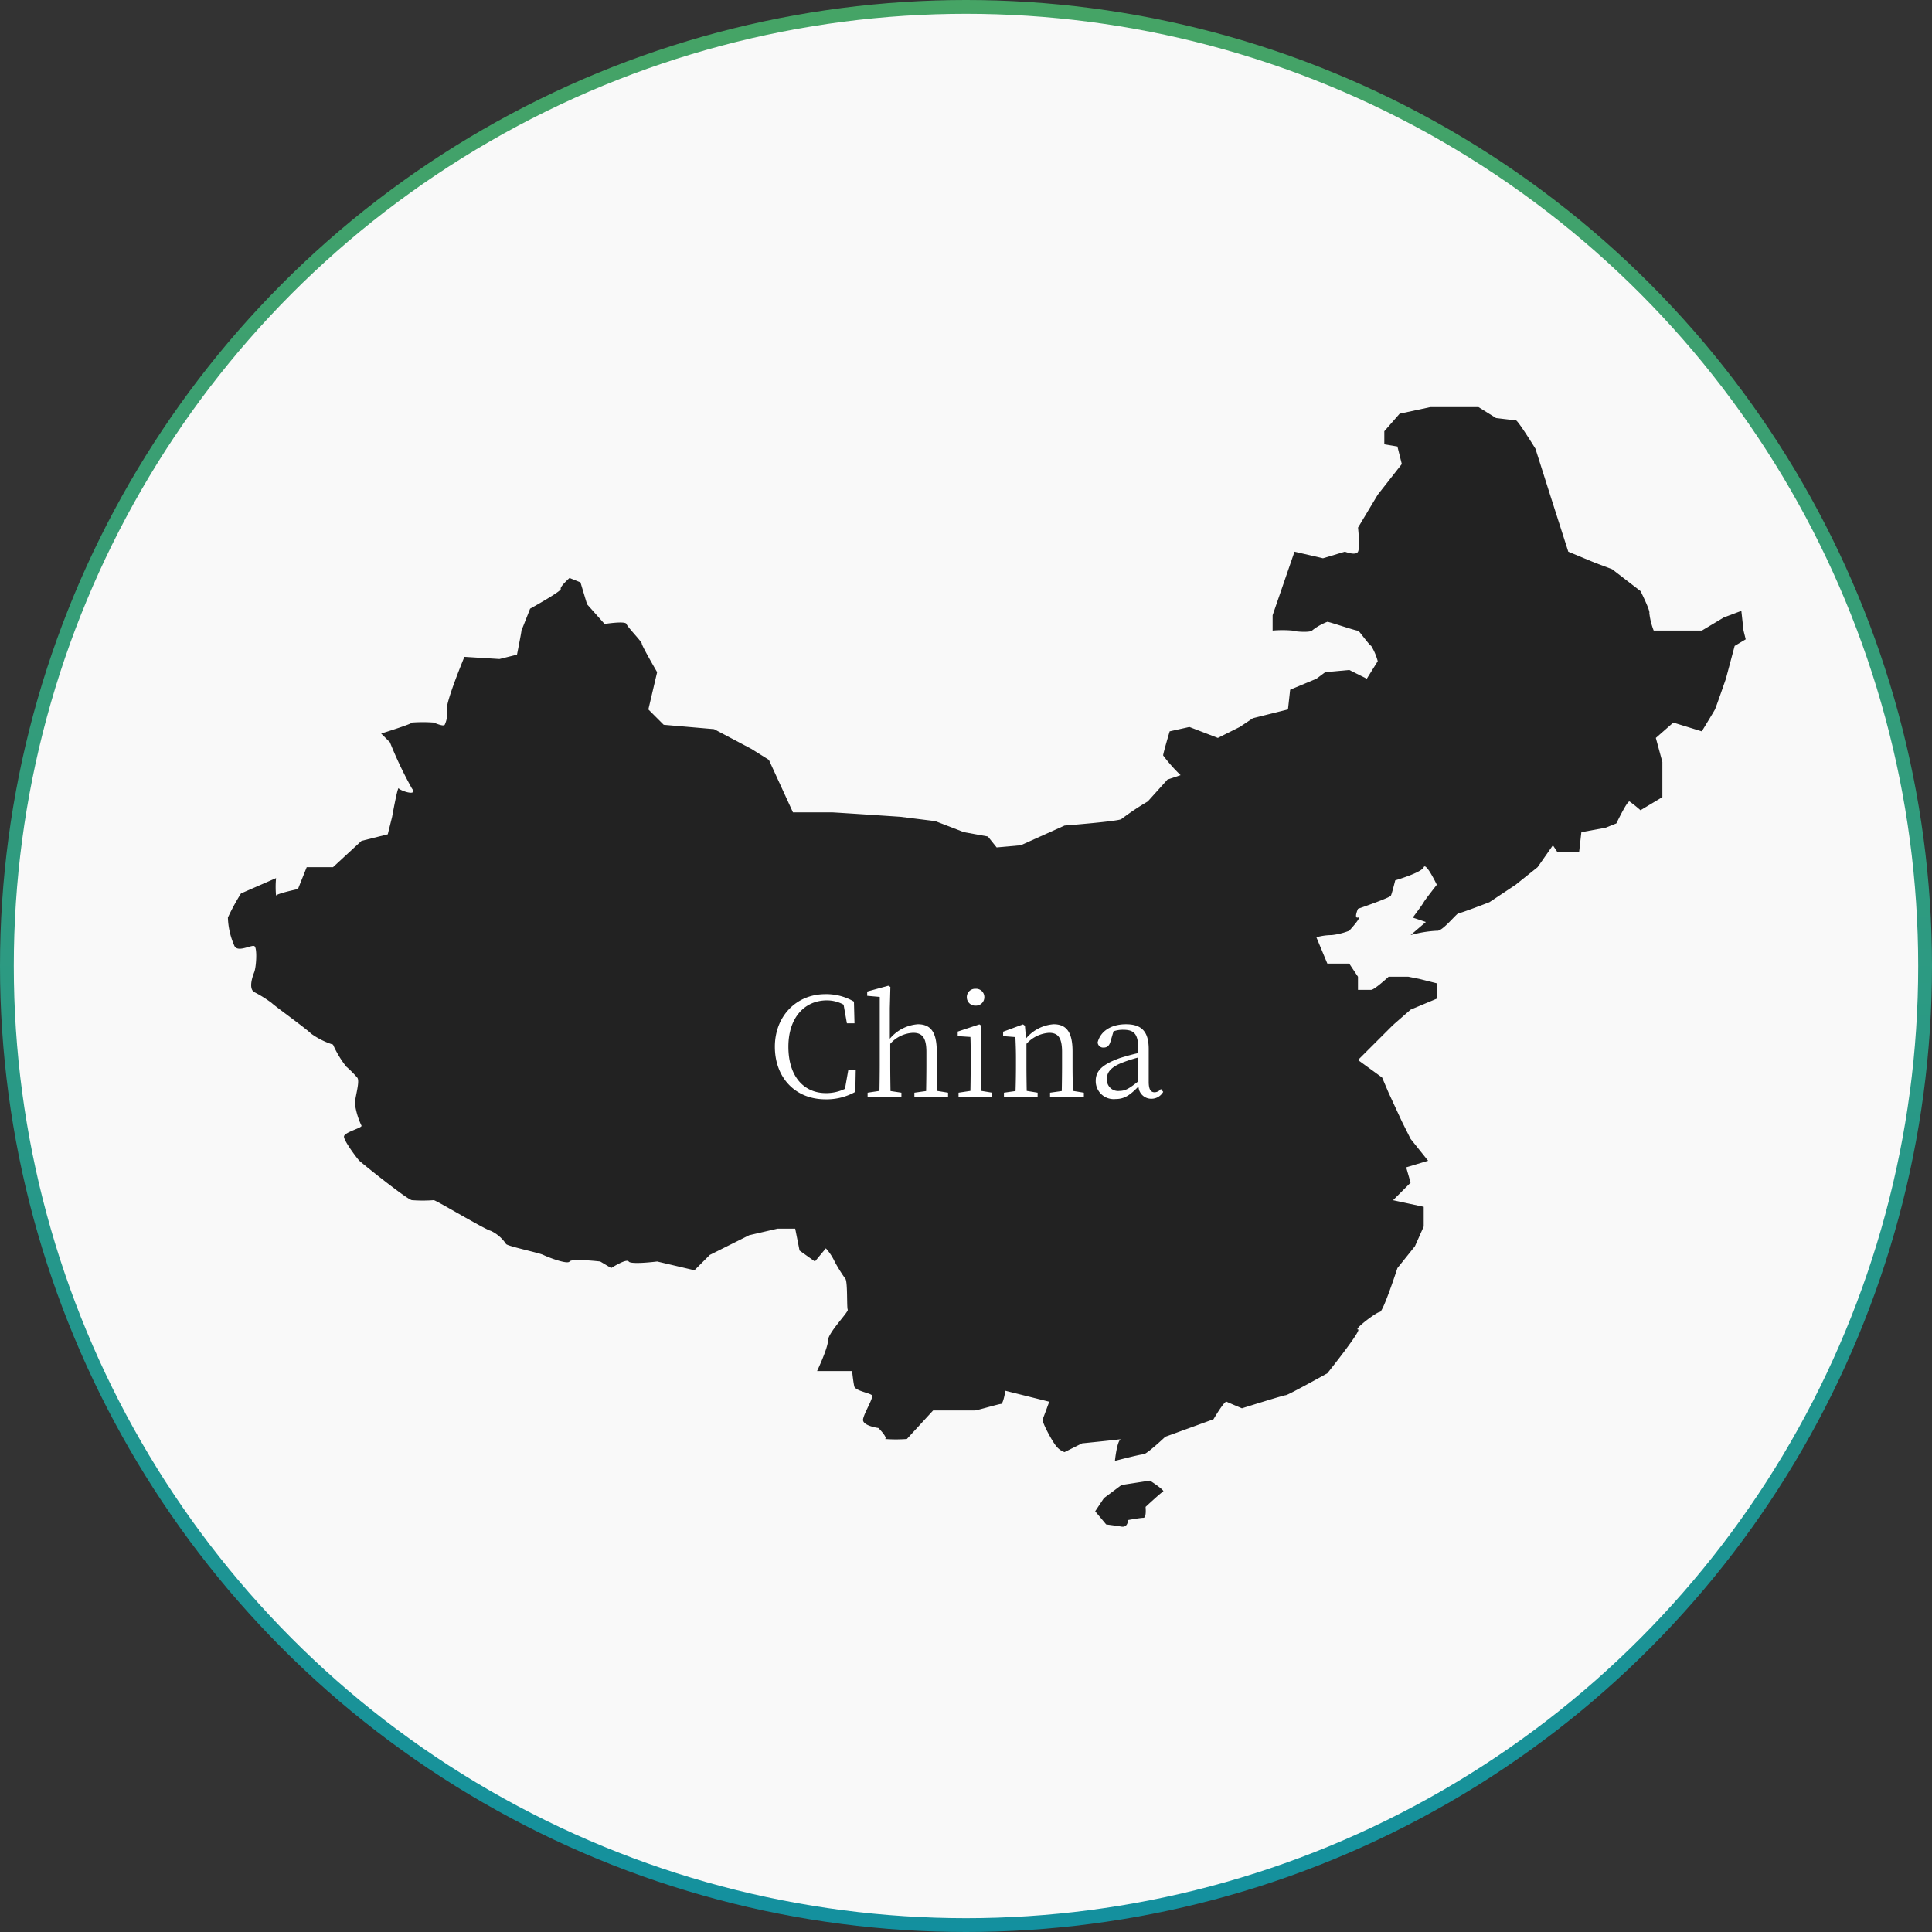
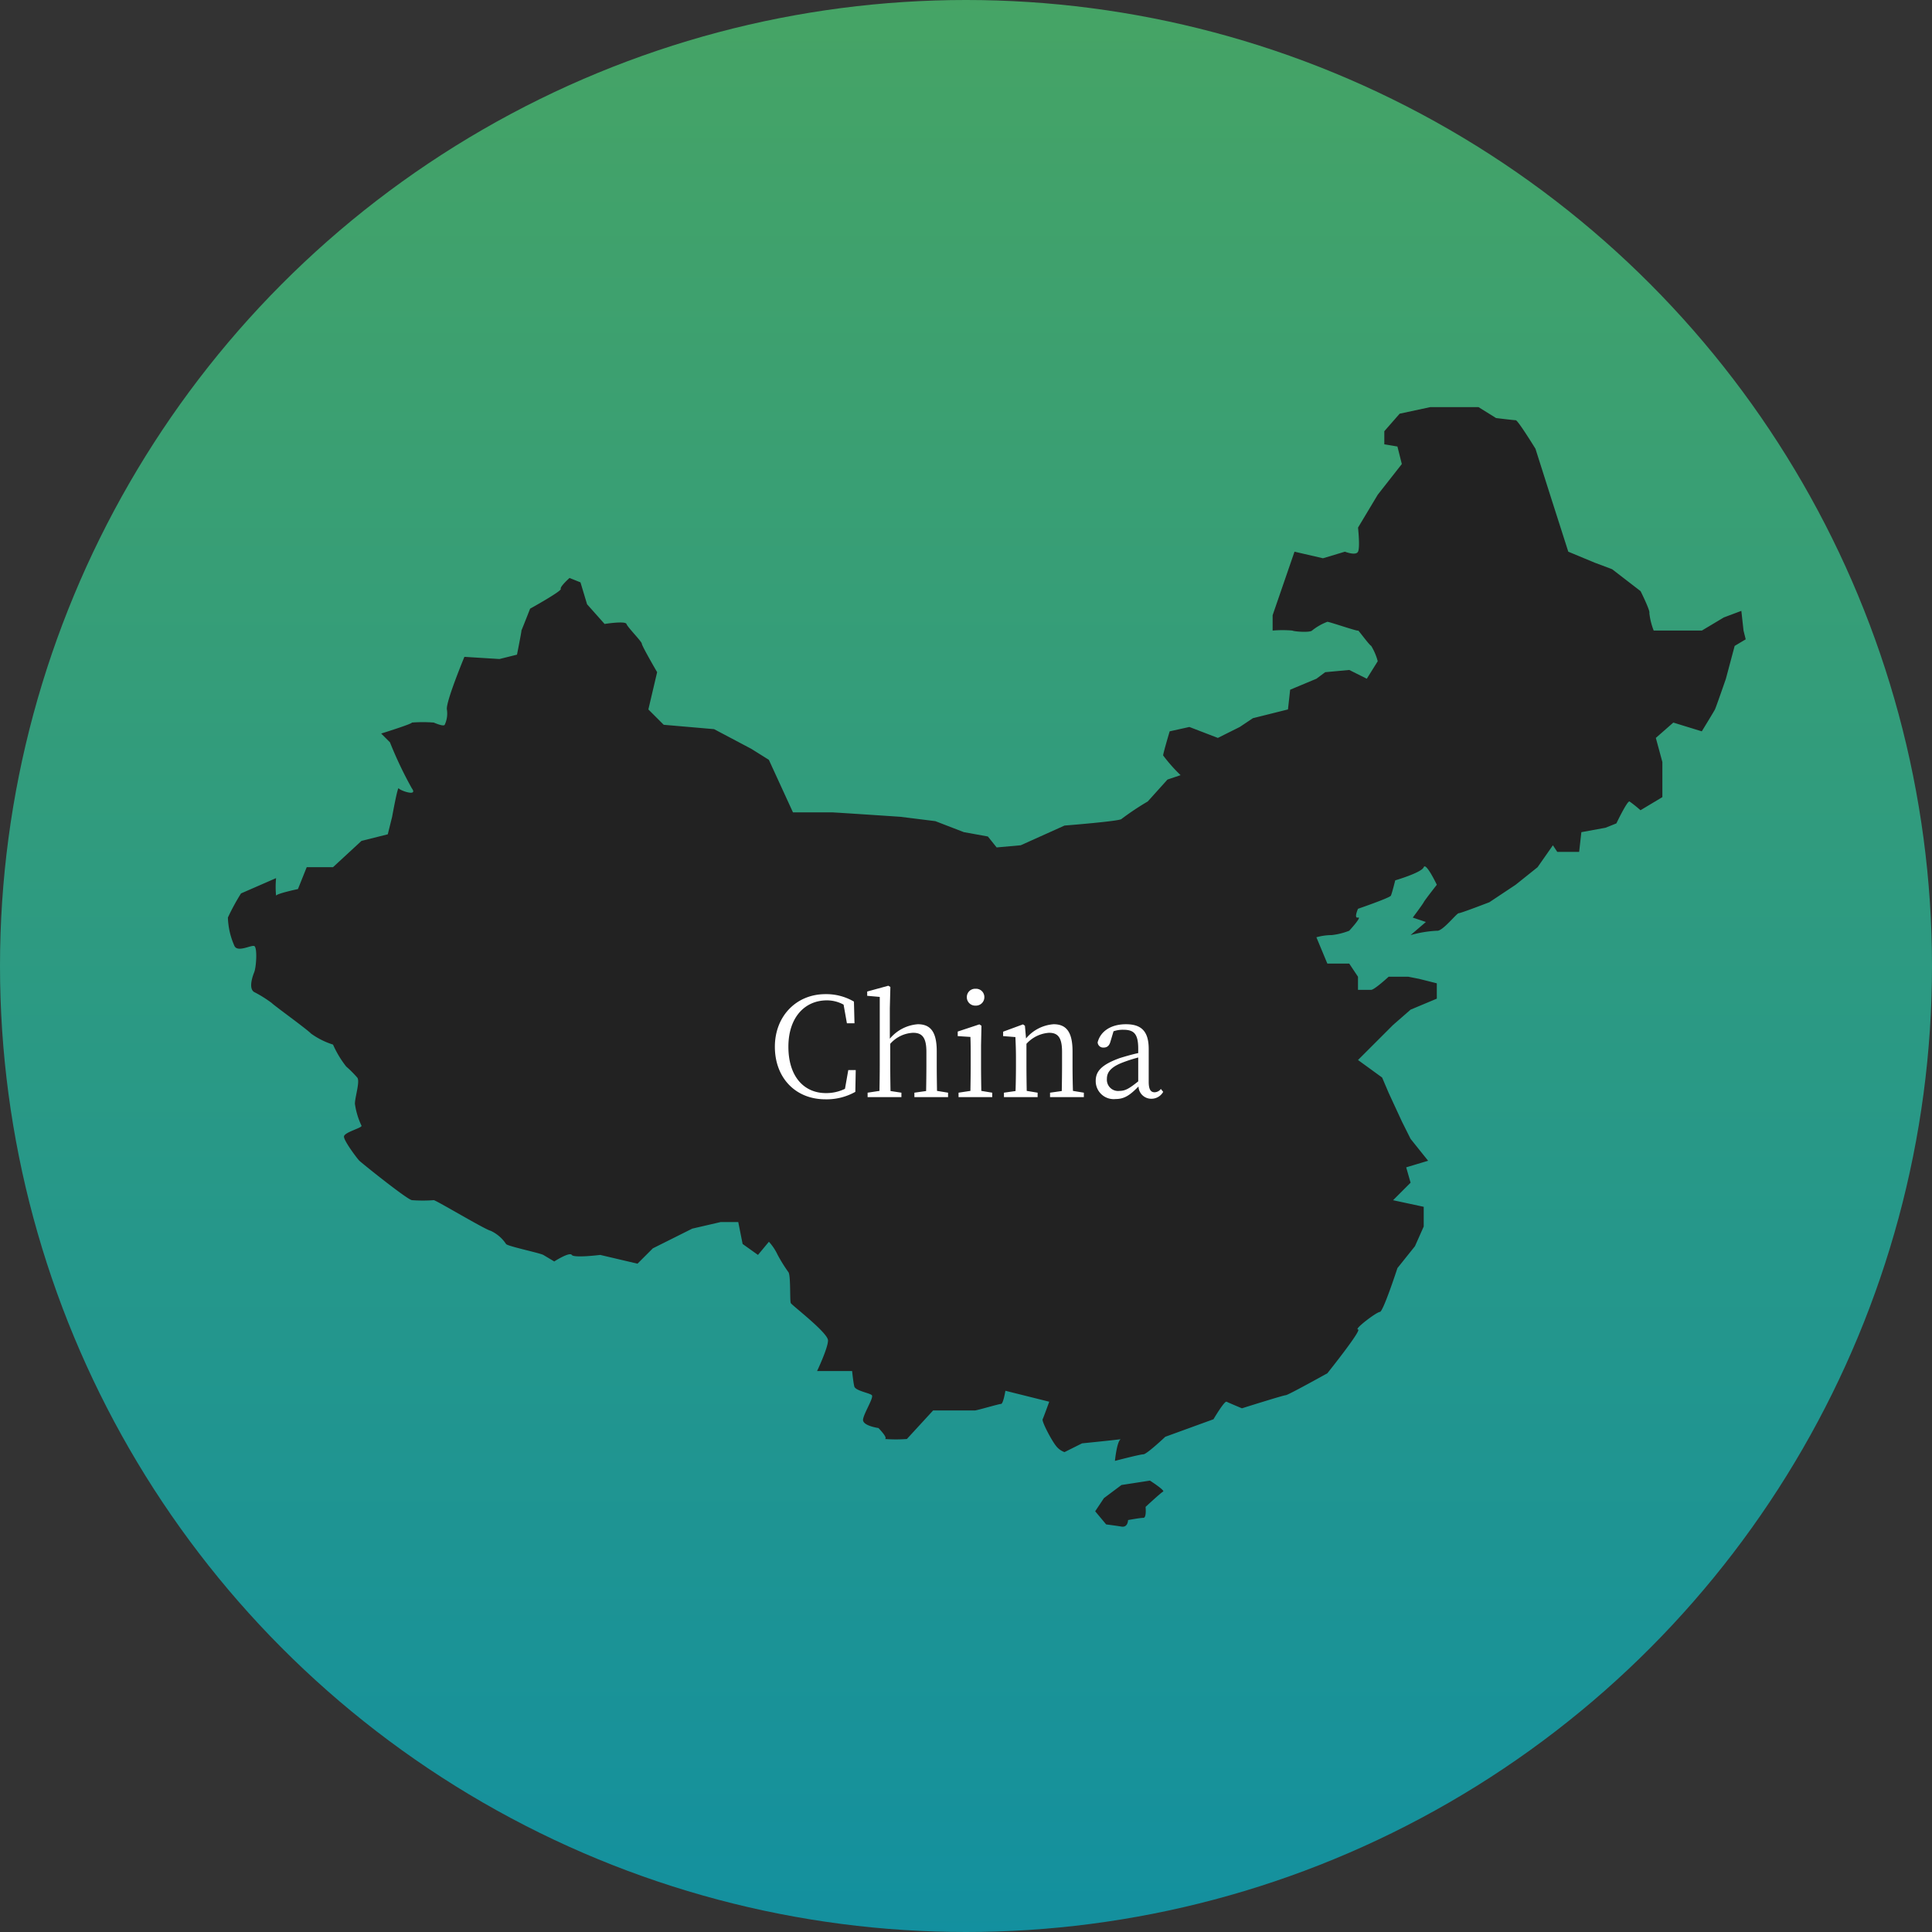
<svg xmlns="http://www.w3.org/2000/svg" width="280" height="280" viewBox="0 0 280 280">
  <rect x="0" y="0" width="280" height="280" fill="#333333" stroke="none" />
  <defs>
    <linearGradient id="linear-gradient" x1="0.5" x2="0.5" y2="1" gradientUnits="objectBoundingBox">
      <stop offset="0" stop-color="#46a465" />
      <stop offset="1" stop-color="#13909f" />
    </linearGradient>
  </defs>
  <g id="Group_7672" data-name="Group 7672" transform="translate(1431 -4747)">
    <g id="Group_7561" data-name="Group 7561" transform="translate(-9307 -203)">
      <circle id="Ellipse_74" data-name="Ellipse 74" cx="140" cy="140" r="140" transform="translate(7876 4950)" fill="url(#linear-gradient)" />
-       <circle id="Ellipse_75" data-name="Ellipse 75" cx="138" cy="138" r="138" transform="translate(7878 4952)" fill="#f9f9f9" />
    </g>
-     <path id="Path_1105" data-name="Path 1105" d="M524.584,166.722s3.646-.954,4.127-.954,3.172-2.54,3.172-2.54l6.983-2.54s1.586-2.7,1.9-2.54,2.224.954,2.224.954,6.029-1.9,6.351-1.9,6.029-3.178,6.029-3.178,5.081-6.351,4.443-6.351,2.7-2.54,3.172-2.54,2.54-6.351,2.54-6.351l2.54-3.172,1.27-2.856v-2.856l-4.443-.954,2.54-2.54-.638-2.224,3.178-.954-2.54-3.172-1.27-2.54-1.908-4.126-.948-2.224-3.494-2.54,5.081-5.081,2.54-2.218,3.8-1.592V97.508l-2.534-.638-1.592-.316h-2.856s-2.06,1.9-2.534,1.9h-1.908v-1.9l-1.27-1.908h-3.172l-1.586-3.81A8.286,8.286,0,0,1,556,90.519a9.868,9.868,0,0,0,2.54-.632s1.908-2.066,1.27-1.908,0-1.27,0-1.27,4.607-1.586,4.765-1.9.632-2.224.632-2.224,3.811-1.112,4.127-1.9,1.9,2.54,1.9,2.54-1.744,2.218-1.9,2.534-1.586,2.224-1.586,2.224l1.9.638-2.218,1.9a17.057,17.057,0,0,1,3.8-.632c.8.158,2.862-2.54,3.178-2.54s4.443-1.592,4.443-1.592l3.81-2.534,3.172-2.54,2.224-3.178.632.954h3.172l.322-2.856,3.488-.638,1.586-.632s1.592-3.336,1.908-3.178a18.255,18.255,0,0,1,1.586,1.27l3.172-1.9V65.438l-.948-3.494,2.534-2.224,4.126,1.27s1.75-2.856,1.908-3.172,1.586-4.449,1.586-4.449l1.27-4.759L616,47.655l-.316-1.27-.316-2.856-2.54.954-3.179,1.9h-6.983a9.934,9.934,0,0,1-.632-2.54c.158-.316-1.27-3.172-1.27-3.172l-4.126-3.178-2.54-.954-3.811-1.586-2.54-7.937-2.218-6.983s-2.54-4.133-2.856-4.133-2.856-.316-2.856-.316L577.274,14h-6.983l-4.443.954-2.224,2.54v1.9l1.9.316.638,2.54L562.67,26.7l-2.856,4.765s.316,2.856,0,3.488-1.9,0-1.9,0l-3.178.954-4.127-.954-3.172,9.207v2.224a17.123,17.123,0,0,1,2.856,0c.316.158,2.54.316,2.856,0a8.091,8.091,0,0,1,2.224-1.27c.316,0,4.443,1.428,4.443,1.27s1.586,2.066,1.908,2.224a8.473,8.473,0,0,1,.948,2.218l-1.586,2.54-2.54-1.27-3.488.322-1.27.948-3.81,1.592-.316,2.856-5.081,1.27-1.9,1.27L539.5,61.943l-4.127-1.586-2.856.632s-.948,3.178-.948,3.494A23.164,23.164,0,0,0,534.1,67.34l-1.9.638-2.856,3.172a39.821,39.821,0,0,0-3.81,2.54c-.158.316-8.253.954-8.253.954L510.934,77.5l-3.494.316-1.27-1.586-3.488-.632-4.126-1.592-5.081-.632s-9.523-.638-9.839-.638h-5.713l-3.494-7.615-2.54-1.592-5.4-2.856-7.3-.632-2.224-2.224,1.27-5.4s-2.218-3.81-2.218-4.126-2.066-2.382-2.224-2.862-3.172,0-3.172,0l-2.54-2.856-.954-3.172-1.586-.638s-1.428,1.27-1.27,1.586-4.443,2.862-4.443,2.862-1.045,2.674-1.252,3.148c0-.024-.006-.018-.018.024-.024.067-.012.055.018-.024.006.225-.65,3.519-.65,3.519l-2.54.632-5.081-.316s-2.7,6.509-2.54,7.621a3.816,3.816,0,0,1-.316,2.224c-.158.316-1.586-.322-1.586-.322a21.312,21.312,0,0,0-3.178,0c.164.158-4.443,1.592-4.443,1.592l1.27,1.27a57.158,57.158,0,0,0,3.172,6.667c.954,1.27-1.744.316-1.9,0s-.954,4.127-.954,4.127l-.632,2.54-3.81.954-4.126,3.81h-3.811l-1.27,3.172s-3.014.632-3.172.954a13.524,13.524,0,0,1,0-2.54l-5.081,2.218a31.861,31.861,0,0,0-1.9,3.494,10.872,10.872,0,0,0,.954,4.127c.474.954,2.382-.158,2.856,0s.316,3.02,0,3.81-.8,2.382,0,2.862a17.615,17.615,0,0,1,2.54,1.586c.474.474,4.917,3.652,5.713,4.443a11.173,11.173,0,0,0,3.172,1.586,14.841,14.841,0,0,0,1.908,3.178,15.616,15.616,0,0,1,1.586,1.586c.474.474-.322,2.856-.322,3.81a10.908,10.908,0,0,0,.954,3.178c.158.316-2.54.948-2.54,1.586s1.908,3.172,2.224,3.488,6.825,5.561,7.615,5.719a21.068,21.068,0,0,0,3.178,0c.316,0,7.457,4.285,8.253,4.443a5.417,5.417,0,0,1,2.218,1.908c.164.316,4.765,1.27,5.4,1.586s3.494,1.428,3.81.954,4.443,0,4.443,0l1.586.948s2.224-1.428,2.54-.948,4.127,0,4.127,0l5.4,1.27,2.224-2.224,5.713-2.856,4.126-.954h2.54l.632,3.178,2.224,1.586,1.586-1.908a7.61,7.61,0,0,1,1.27,1.908,22.856,22.856,0,0,0,1.586,2.54c.316.632.158,4.126.316,4.443S483,148.15,483,149.262s-1.586,4.443-1.586,4.443h5.081s.158,1.586.316,2.224,2.224.948,2.54,1.27-1.112,2.54-1.27,3.488,2.224,1.27,2.224,1.27,1.428,1.434.948,1.592a21.077,21.077,0,0,0,3.178,0l3.8-4.133h6.035c.316,0,3.488-.948,3.811-.948s.632-1.908.632-1.908l6.351,1.586s-.8,2.224-.954,2.54,1.27,3.02,1.9,3.81a2.672,2.672,0,0,0,1.27.954l2.54-1.27s4.673-.468,5.6-.6c-.559.346-.833,3.142-.833,3.142m-1.27,9.207s1.27.158,2.218.316.954-.948.954-.948,1.744-.322,2.224-.322.316-1.586.316-1.586,2.218-2.06,2.54-2.218-1.908-1.592-1.908-1.592l-4.126.638-2.54,1.9-1.27,1.908Z" transform="translate(-1793.999 4792.001)" fill="#222" />
+     <path id="Path_1105" data-name="Path 1105" d="M524.584,166.722s3.646-.954,4.127-.954,3.172-2.54,3.172-2.54l6.983-2.54s1.586-2.7,1.9-2.54,2.224.954,2.224.954,6.029-1.9,6.351-1.9,6.029-3.178,6.029-3.178,5.081-6.351,4.443-6.351,2.7-2.54,3.172-2.54,2.54-6.351,2.54-6.351l2.54-3.172,1.27-2.856v-2.856l-4.443-.954,2.54-2.54-.638-2.224,3.178-.954-2.54-3.172-1.27-2.54-1.908-4.126-.948-2.224-3.494-2.54,5.081-5.081,2.54-2.218,3.8-1.592V97.508l-2.534-.638-1.592-.316h-2.856s-2.06,1.9-2.534,1.9h-1.908v-1.9l-1.27-1.908h-3.172l-1.586-3.81A8.286,8.286,0,0,1,556,90.519a9.868,9.868,0,0,0,2.54-.632s1.908-2.066,1.27-1.908,0-1.27,0-1.27,4.607-1.586,4.765-1.9.632-2.224.632-2.224,3.811-1.112,4.127-1.9,1.9,2.54,1.9,2.54-1.744,2.218-1.9,2.534-1.586,2.224-1.586,2.224l1.9.638-2.218,1.9a17.057,17.057,0,0,1,3.8-.632c.8.158,2.862-2.54,3.178-2.54s4.443-1.592,4.443-1.592l3.81-2.534,3.172-2.54,2.224-3.178.632.954h3.172l.322-2.856,3.488-.638,1.586-.632s1.592-3.336,1.908-3.178a18.255,18.255,0,0,1,1.586,1.27l3.172-1.9V65.438l-.948-3.494,2.534-2.224,4.126,1.27s1.75-2.856,1.908-3.172,1.586-4.449,1.586-4.449l1.27-4.759L616,47.655l-.316-1.27-.316-2.856-2.54.954-3.179,1.9h-6.983a9.934,9.934,0,0,1-.632-2.54c.158-.316-1.27-3.172-1.27-3.172l-4.126-3.178-2.54-.954-3.811-1.586-2.54-7.937-2.218-6.983s-2.54-4.133-2.856-4.133-2.856-.316-2.856-.316L577.274,14h-6.983l-4.443.954-2.224,2.54v1.9l1.9.316.638,2.54L562.67,26.7l-2.856,4.765s.316,2.856,0,3.488-1.9,0-1.9,0l-3.178.954-4.127-.954-3.172,9.207v2.224a17.123,17.123,0,0,1,2.856,0c.316.158,2.54.316,2.856,0a8.091,8.091,0,0,1,2.224-1.27c.316,0,4.443,1.428,4.443,1.27s1.586,2.066,1.908,2.224a8.473,8.473,0,0,1,.948,2.218l-1.586,2.54-2.54-1.27-3.488.322-1.27.948-3.81,1.592-.316,2.856-5.081,1.27-1.9,1.27L539.5,61.943l-4.127-1.586-2.856.632s-.948,3.178-.948,3.494A23.164,23.164,0,0,0,534.1,67.34l-1.9.638-2.856,3.172a39.821,39.821,0,0,0-3.81,2.54c-.158.316-8.253.954-8.253.954L510.934,77.5l-3.494.316-1.27-1.586-3.488-.632-4.126-1.592-5.081-.632s-9.523-.638-9.839-.638h-5.713l-3.494-7.615-2.54-1.592-5.4-2.856-7.3-.632-2.224-2.224,1.27-5.4s-2.218-3.81-2.218-4.126-2.066-2.382-2.224-2.862-3.172,0-3.172,0l-2.54-2.856-.954-3.172-1.586-.638s-1.428,1.27-1.27,1.586-4.443,2.862-4.443,2.862-1.045,2.674-1.252,3.148c0-.024-.006-.018-.018.024-.024.067-.012.055.018-.024.006.225-.65,3.519-.65,3.519l-2.54.632-5.081-.316s-2.7,6.509-2.54,7.621a3.816,3.816,0,0,1-.316,2.224c-.158.316-1.586-.322-1.586-.322a21.312,21.312,0,0,0-3.178,0c.164.158-4.443,1.592-4.443,1.592l1.27,1.27a57.158,57.158,0,0,0,3.172,6.667c.954,1.27-1.744.316-1.9,0s-.954,4.127-.954,4.127l-.632,2.54-3.81.954-4.126,3.81h-3.811l-1.27,3.172s-3.014.632-3.172.954a13.524,13.524,0,0,1,0-2.54l-5.081,2.218a31.861,31.861,0,0,0-1.9,3.494,10.872,10.872,0,0,0,.954,4.127c.474.954,2.382-.158,2.856,0s.316,3.02,0,3.81-.8,2.382,0,2.862a17.615,17.615,0,0,1,2.54,1.586c.474.474,4.917,3.652,5.713,4.443a11.173,11.173,0,0,0,3.172,1.586,14.841,14.841,0,0,0,1.908,3.178,15.616,15.616,0,0,1,1.586,1.586c.474.474-.322,2.856-.322,3.81a10.908,10.908,0,0,0,.954,3.178c.158.316-2.54.948-2.54,1.586s1.908,3.172,2.224,3.488,6.825,5.561,7.615,5.719a21.068,21.068,0,0,0,3.178,0c.316,0,7.457,4.285,8.253,4.443a5.417,5.417,0,0,1,2.218,1.908c.164.316,4.765,1.27,5.4,1.586l1.586.948s2.224-1.428,2.54-.948,4.127,0,4.127,0l5.4,1.27,2.224-2.224,5.713-2.856,4.126-.954h2.54l.632,3.178,2.224,1.586,1.586-1.908a7.61,7.61,0,0,1,1.27,1.908,22.856,22.856,0,0,0,1.586,2.54c.316.632.158,4.126.316,4.443S483,148.15,483,149.262s-1.586,4.443-1.586,4.443h5.081s.158,1.586.316,2.224,2.224.948,2.54,1.27-1.112,2.54-1.27,3.488,2.224,1.27,2.224,1.27,1.428,1.434.948,1.592a21.077,21.077,0,0,0,3.178,0l3.8-4.133h6.035c.316,0,3.488-.948,3.811-.948s.632-1.908.632-1.908l6.351,1.586s-.8,2.224-.954,2.54,1.27,3.02,1.9,3.81a2.672,2.672,0,0,0,1.27.954l2.54-1.27s4.673-.468,5.6-.6c-.559.346-.833,3.142-.833,3.142m-1.27,9.207s1.27.158,2.218.316.954-.948.954-.948,1.744-.322,2.224-.322.316-1.586.316-1.586,2.218-2.06,2.54-2.218-1.908-1.592-1.908-1.592l-4.126.638-2.54,1.9-1.27,1.908Z" transform="translate(-1793.999 4792.001)" fill="#222" />
    <path id="Path_1190" data-name="Path 1190" d="M-17.06-3.92l-.48,2.72a6.229,6.229,0,0,1-2.76.62c-3.18,0-5.44-2.4-5.44-6.72,0-4.28,2.4-6.72,5.58-6.72a5.01,5.01,0,0,1,2.42.62l.48,2.7h1.1l-.08-3.14a7.92,7.92,0,0,0-4.14-1.08c-4.22,0-7.32,3.2-7.32,7.62,0,4.48,2.96,7.62,7.32,7.62A8.48,8.48,0,0,0-16.04-.76l.06-3.16ZM-4.2-.9c-.02-1.1-.04-2.62-.04-3.66V-6.64c0-2.84-.92-3.92-2.74-3.92a5.836,5.836,0,0,0-4.06,2.1v-4.42l.08-3.08-.3-.18-3.06.84v.62l1.82.16v9.96c0,1.02-.02,2.56-.04,3.66l-1.72.26V0h4.9V-.64l-1.58-.24c-.02-1.12-.04-2.66-.04-3.68V-7.72a4.659,4.659,0,0,1,3.32-1.6c1.3,0,1.92.68,1.92,2.76v2c0,1.04-.02,2.56-.04,3.68l-1.7.24V0H-2.6V-.64ZM1.38-13.26a1.215,1.215,0,0,0,1.28-1.22A1.2,1.2,0,0,0,1.38-15.7,1.2,1.2,0,0,0,.12-14.48,1.209,1.209,0,0,0,1.38-13.26ZM2.22-.9C2.2-2,2.18-3.54,2.18-4.56V-7.5l.06-2.84-.3-.2L-1.2-9.5v.66l1.84.12c.04,1,.04,1.8.04,3.04v1.12C.68-3.54.66-2,.64-.9l-1.72.26V0H3.8V-.64ZM15.5-.9c-.04-1.1-.06-2.62-.06-3.66V-6.64c0-2.82-.92-3.92-2.74-3.92a5.733,5.733,0,0,0-4,2.06l-.16-1.84-.28-.2L5.38-9.48v.64l1.78.14c.04.94.08,1.78.08,3.04v1.1c0,1.02-.02,2.56-.06,3.68L5.5-.64V0h4.88V-.64L8.8-.9C8.78-2,8.76-3.54,8.76-4.56V-7.72a4.837,4.837,0,0,1,3.28-1.6c1.28,0,1.88.68,1.88,2.76v2c0,1.04-.02,2.58-.04,3.68l-1.7.24V0h4.9V-.64Zm9.46-1.38C23.68-1.26,23.1-.9,22.26-.9a1.627,1.627,0,0,1-1.84-1.74c0-.8.36-1.64,2.3-2.38a21.4,21.4,0,0,1,2.24-.72Zm3.28,1.1a1.17,1.17,0,0,1-.9.48c-.54,0-.86-.36-.86-1.52V-6.96c0-2.6-1.08-3.6-3.3-3.6-2.12,0-3.68.98-4.1,2.62a.8.8,0,0,0,.88.76c.52,0,.82-.3.98-.88l.44-1.48a4.137,4.137,0,0,1,1.4-.22c1.52,0,2.18.54,2.18,2.74v.64c-.92.2-1.88.48-2.66.72-2.72.98-3.5,1.96-3.5,3.3A2.606,2.606,0,0,0,21.68.28c1.3,0,2.1-.58,3.32-1.82A1.844,1.844,0,0,0,26.84.24a1.961,1.961,0,0,0,1.74-1Z" transform="translate(-1291 4906)" fill="#fff" />
  </g>
</svg>